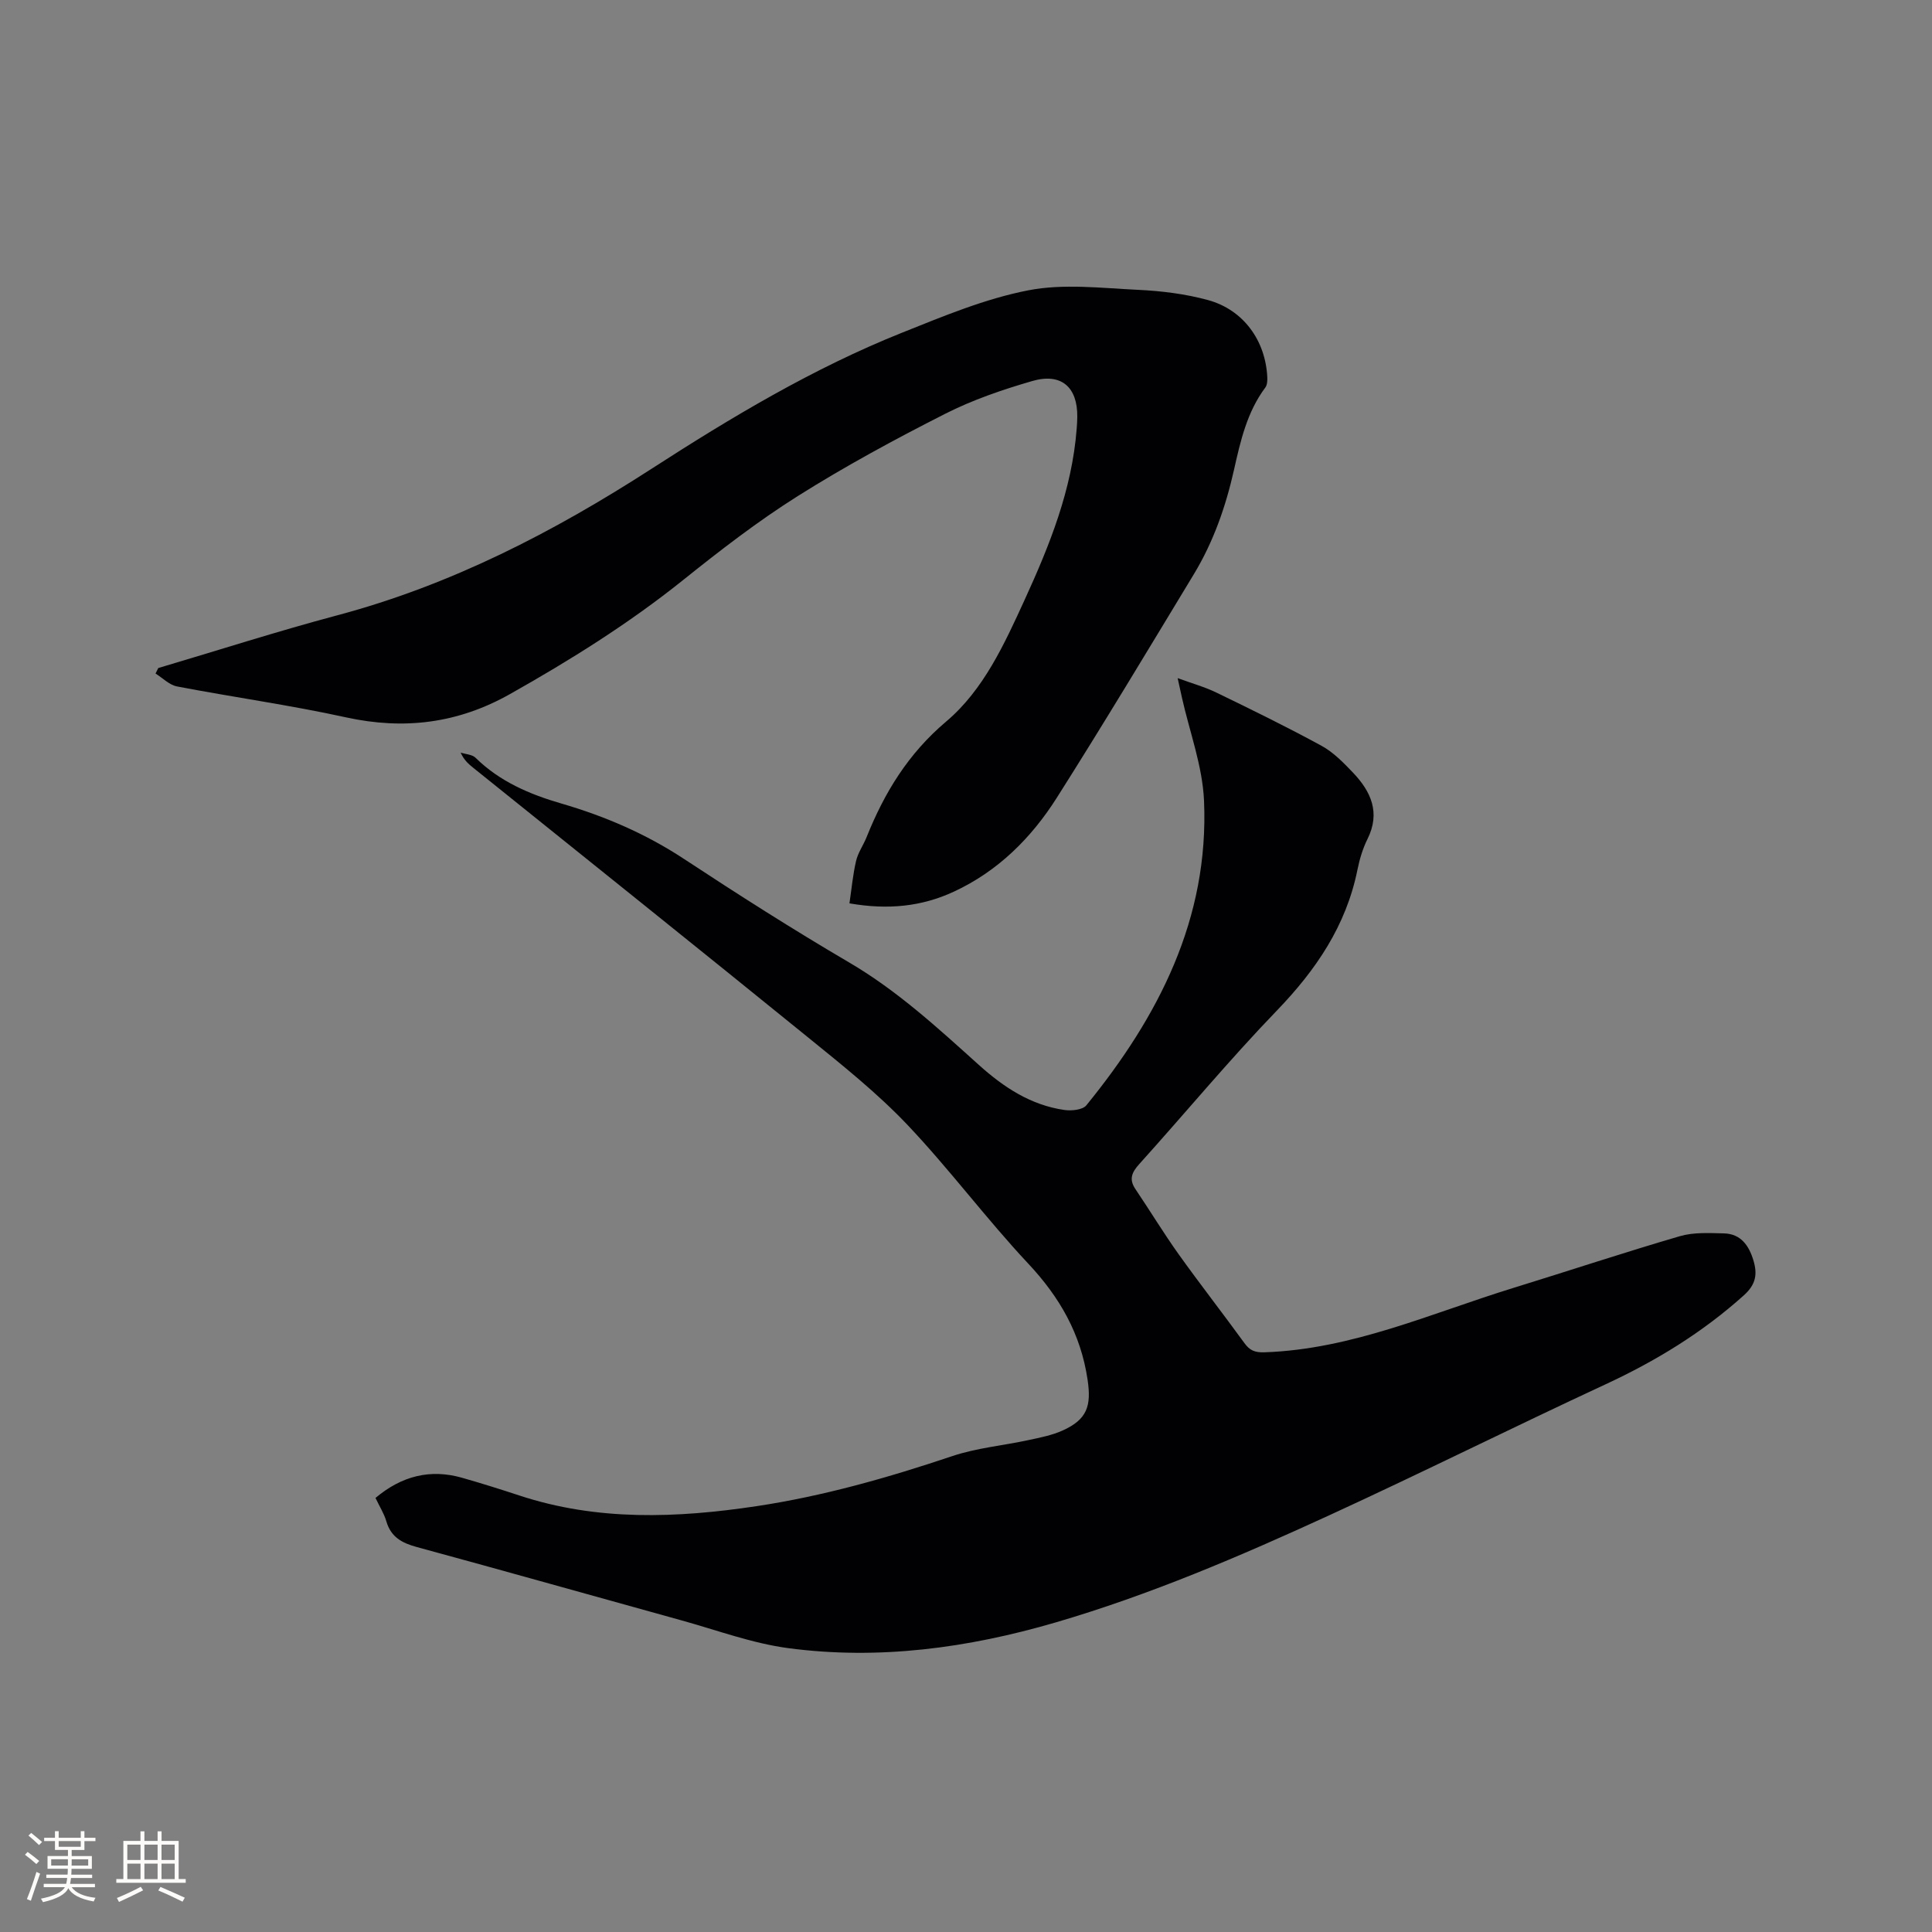
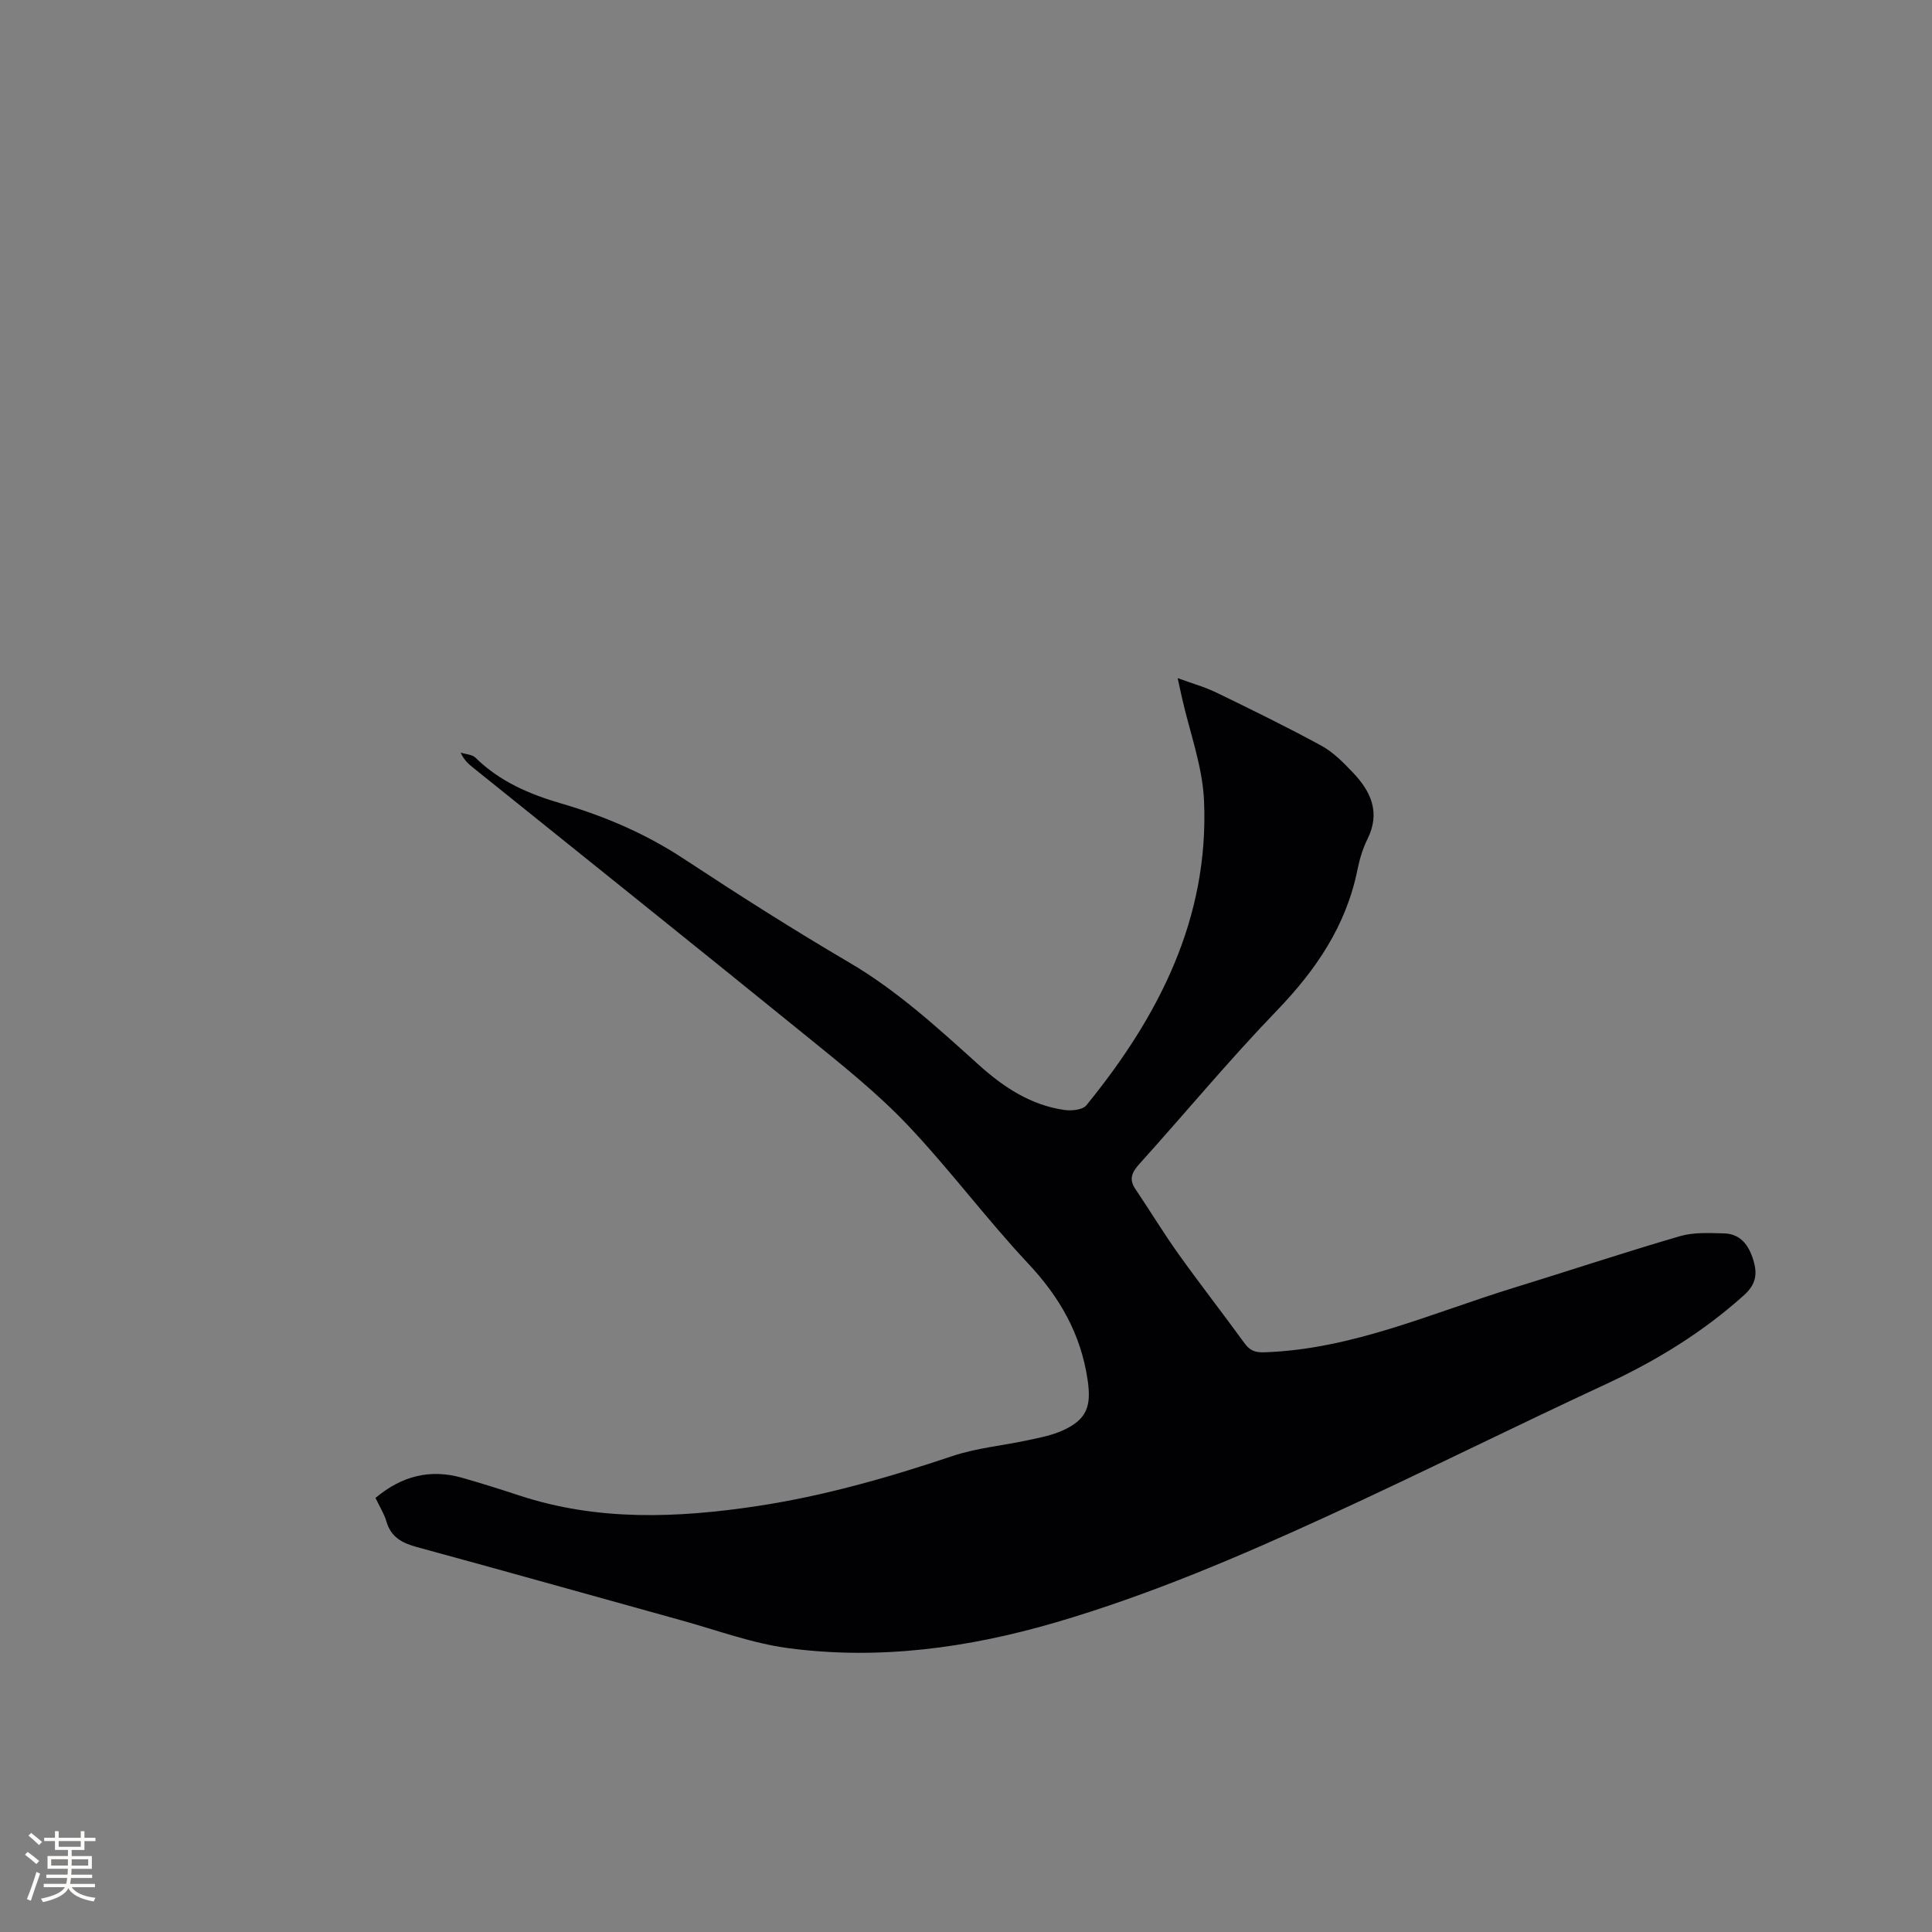
<svg xmlns="http://www.w3.org/2000/svg" enable-background="new 0 0 400 400" viewBox="0 0 400 400">
  <rect x="0" y="0" width="400" height="400" fill="#808080" stroke="none" />
  <path d="m77.74 310.13c5.44-4.56 11.34-6.06 17.97-4.16 3.97 1.13 7.91 2.37 11.83 3.66 16.15 5.32 32.58 4.68 49.06 2.21 13.86-2.08 27.28-5.91 40.56-10.37 5.07-1.7 10.54-2.18 15.8-3.32 2.37-.51 4.81-.98 7-1.96 5.15-2.31 6.02-5.11 5.21-10.55-1.41-9.48-5.76-17.06-12.28-24.02-8.69-9.27-16.31-19.56-25.06-28.78-6.24-6.56-13.41-12.28-20.47-18.01-23.05-18.71-46.24-37.25-69.37-55.86-.97-.78-1.92-1.59-2.62-3.15 1.05.34 2.39.38 3.09 1.07 5 4.92 11.19 7.56 17.76 9.47 9 2.62 17.47 6.26 25.36 11.45 11.24 7.4 22.6 14.64 34.2 21.44 9.99 5.85 18.38 13.58 26.88 21.23 5.14 4.63 10.75 8.33 17.72 9.33 1.48.21 3.77-.02 4.54-.97 14.96-18.36 25.42-38.66 24.36-63.06-.31-7.18-2.99-14.25-4.58-21.38-.25-1.11-.49-2.23-.88-4 2.99 1.1 5.61 1.82 8.02 2.99 7.32 3.55 14.64 7.13 21.79 11.03 2.45 1.34 4.53 3.49 6.49 5.54 3.73 3.92 5.73 8.29 3 13.76-.98 1.97-1.63 4.16-2.07 6.33-2.34 11.61-8.59 20.78-16.72 29.21-9.86 10.22-18.93 21.19-28.45 31.74-1.56 1.73-2.19 3.15-.79 5.21 3.01 4.46 5.81 9.08 8.93 13.46 4.44 6.21 9.14 12.23 13.62 18.4 1.11 1.53 2.15 1.97 4.15 1.91 18.16-.62 34.53-8.09 51.47-13.31 11.52-3.55 22.96-7.35 34.53-10.73 2.87-.84 6.09-.65 9.14-.58 3.47.09 5.16 2.49 6.09 5.57.86 2.83.55 4.98-1.96 7.24-8.61 7.74-18.27 13.63-28.74 18.48-19.11 8.87-37.96 18.28-57.1 27.07-18.47 8.48-37.17 16.49-56.74 22.21-18.08 5.28-36.54 7.79-55.29 5.3-7.49-1-14.76-3.72-22.1-5.75-18.26-5.05-36.5-10.21-54.79-15.18-3.1-.84-5.36-2.07-6.31-5.32-.45-1.57-1.39-3.04-2.25-4.85z" fill="#010103" />
-   <path d="m32.77 138.31c12.36-3.66 24.65-7.61 37.11-10.93 23.51-6.27 44.71-17.22 65.04-30.34 16.54-10.68 33.48-20.82 51.84-28.16 8.53-3.41 17.18-7.03 26.13-8.77 7.33-1.43 15.19-.46 22.79-.1 4.83.23 9.75.84 14.4 2.11 7.36 2 11.95 8.4 12.3 16.01.03.7-.02 1.57-.4 2.09-3.8 5.08-5.16 11.1-6.5 17.08-1.71 7.6-4.25 14.87-8.28 21.54-9.38 15.49-18.7 31.02-28.39 46.31-5.28 8.33-12.18 15.22-21.33 19.46-6.64 3.08-13.58 3.81-21.61 2.42.44-2.95.7-5.91 1.37-8.78.4-1.72 1.51-3.26 2.18-4.93 3.69-9.22 8.61-17.29 16.47-23.93 7.74-6.54 12.04-16.01 16.25-25.2 5.17-11.29 9.79-22.77 10.77-35.35.07-.84.12-1.69.13-2.54.07-6.16-3.32-9.16-9.33-7.41-6.17 1.79-12.35 3.9-18.06 6.8-10.38 5.27-20.66 10.83-30.5 17.03-8.3 5.23-16.12 11.28-23.78 17.42-11.21 8.98-23.3 16.53-35.78 23.56-10.77 6.07-21.9 7.46-33.96 4.82-11.57-2.54-23.34-4.17-34.98-6.4-1.6-.31-2.97-1.75-4.45-2.67.18-.39.37-.76.57-1.14z" fill="#010103" />
  <g fill="#fcfbfa">
    <path d="m5.17 384 .55-.58c.85.61 1.65 1.24 2.4 1.87l-.59.64c-.83-.73-1.62-1.38-2.36-1.93m1.22 9.53-.82-.34c.71-1.76 1.37-3.64 1.98-5.63.24.13.5.25.76.36-.6 1.67-1.24 3.54-1.92 5.61m-.5-13.5.57-.54c.56.44 1.31 1.06 2.26 1.87l-.64.64c-.68-.66-1.41-1.32-2.19-1.97m3.25.46h2.24v-1.36h.77v1.36h4.57v-1.36h.76v1.36h2.28v.69h-2.28v1.84h-2.64v1.26h4.18v2.64h-4.21c0 .45-.02.86-.05 1.21h4.32v.69h-4.38c-.04.34-.1.75-.19 1.22h5.15v.69h-4.82c.87 1.19 2.51 1.92 4.93 2.19-.17.31-.3.57-.37.76-2.77-.49-4.52-1.41-5.26-2.76-.56 1.26-2.3 2.23-5.24 2.9-.12-.24-.26-.48-.43-.72 2.73-.55 4.38-1.34 4.96-2.38h-4.38v-.69h4.65c.1-.38.17-.79.21-1.22h-4.32v-.69h4.4c.03-.34.05-.75.05-1.21h-4.2v-2.64h4.23v-1.26h-2.69v-1.84h-2.24zm1.46 4.46v1.29h3.45c.01-.4.02-.57.01-.53v-.32-.45h-3.46zm1.55-2.59h4.57v-1.19h-4.57zm6.11 2.59h-3.42v.77c-.01.19-.01.37-.02.53h3.44z" />
-     <path d="m32.63 379.16h.82v1.98h3.54v7.89h1.46v.78h-14.37v-.78h1.46v-7.89h3.54v-1.98h.82v1.98h2.73zm-3.49 11.48.5.73c-1.61.82-3.28 1.63-5 2.41-.13-.27-.28-.55-.44-.82 1.75-.72 3.4-1.49 4.94-2.32m-2.78-5.55h2.73v-3.18h-2.73zm0 3.95h2.73v-3.2h-2.73zm3.54-3.95h2.73v-3.18h-2.73zm0 3.95h2.73v-3.2h-2.73zm7.89 4.68c-1.84-.92-3.51-1.7-5.02-2.32l.45-.73c1.89.8 3.57 1.55 5.04 2.23zm-1.62-11.81h-2.73v3.18h2.73zm-2.73 7.13h2.73v-3.2h-2.73z" />
  </g>
</svg>